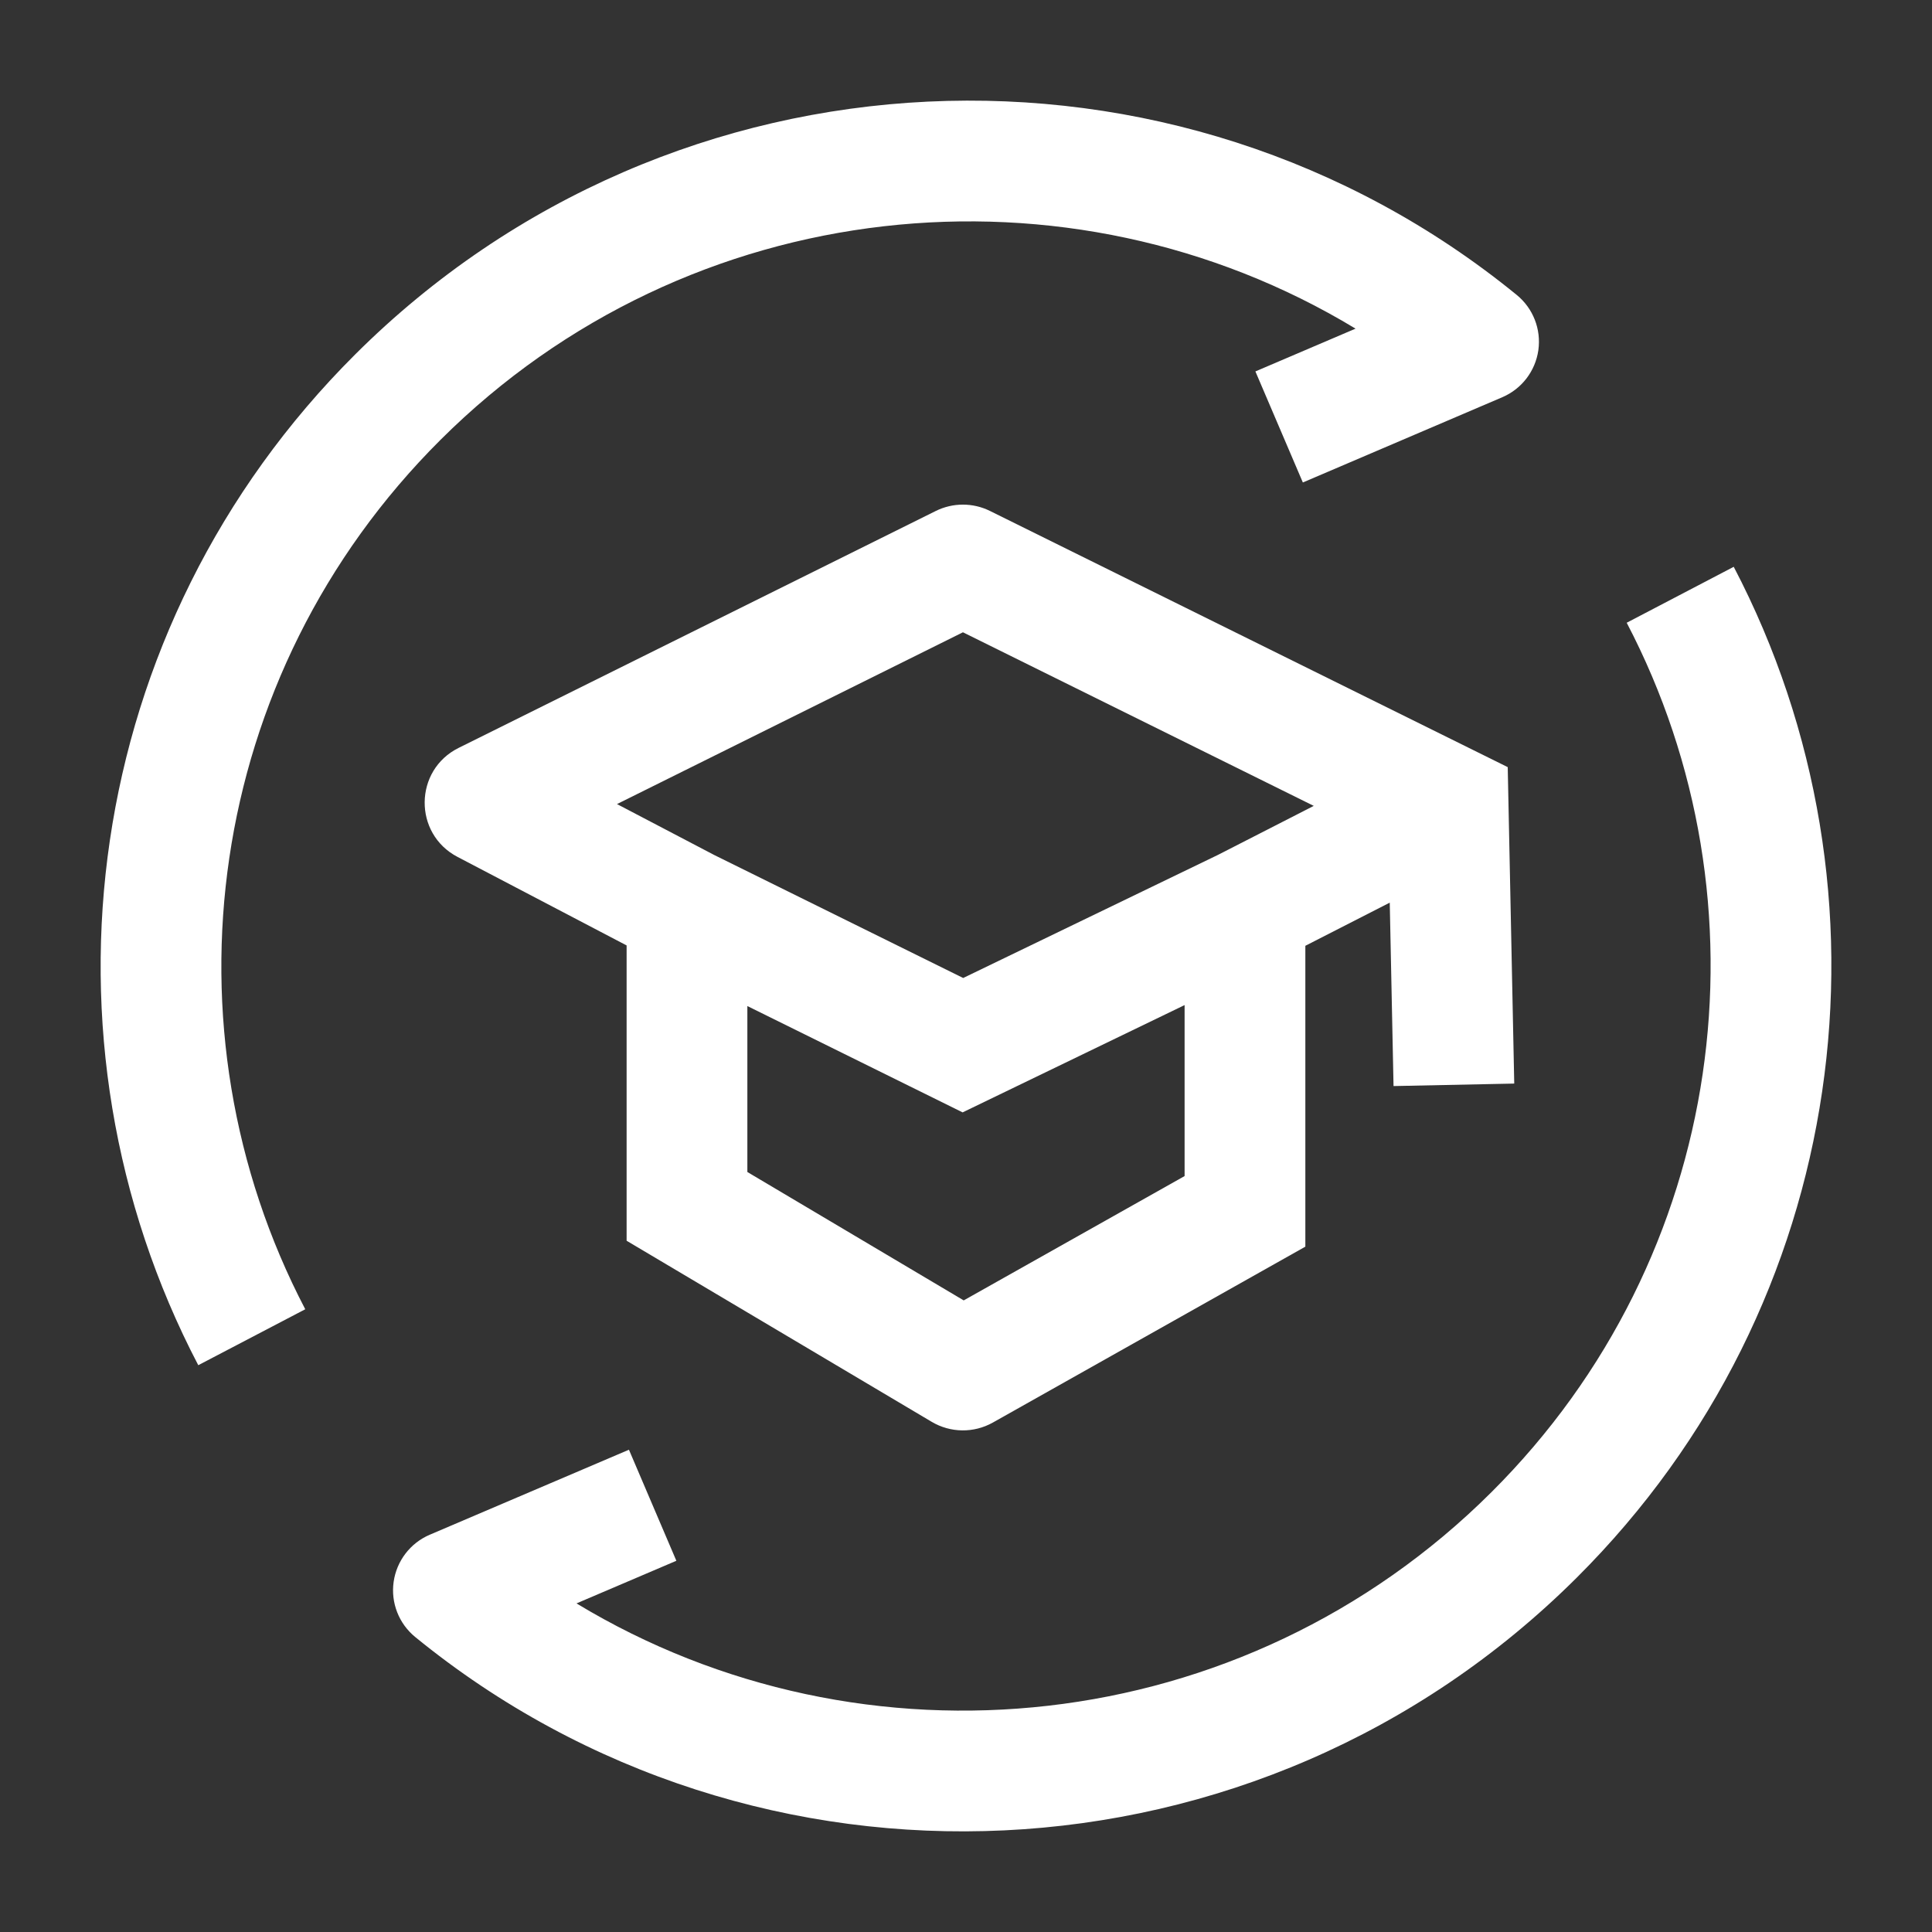
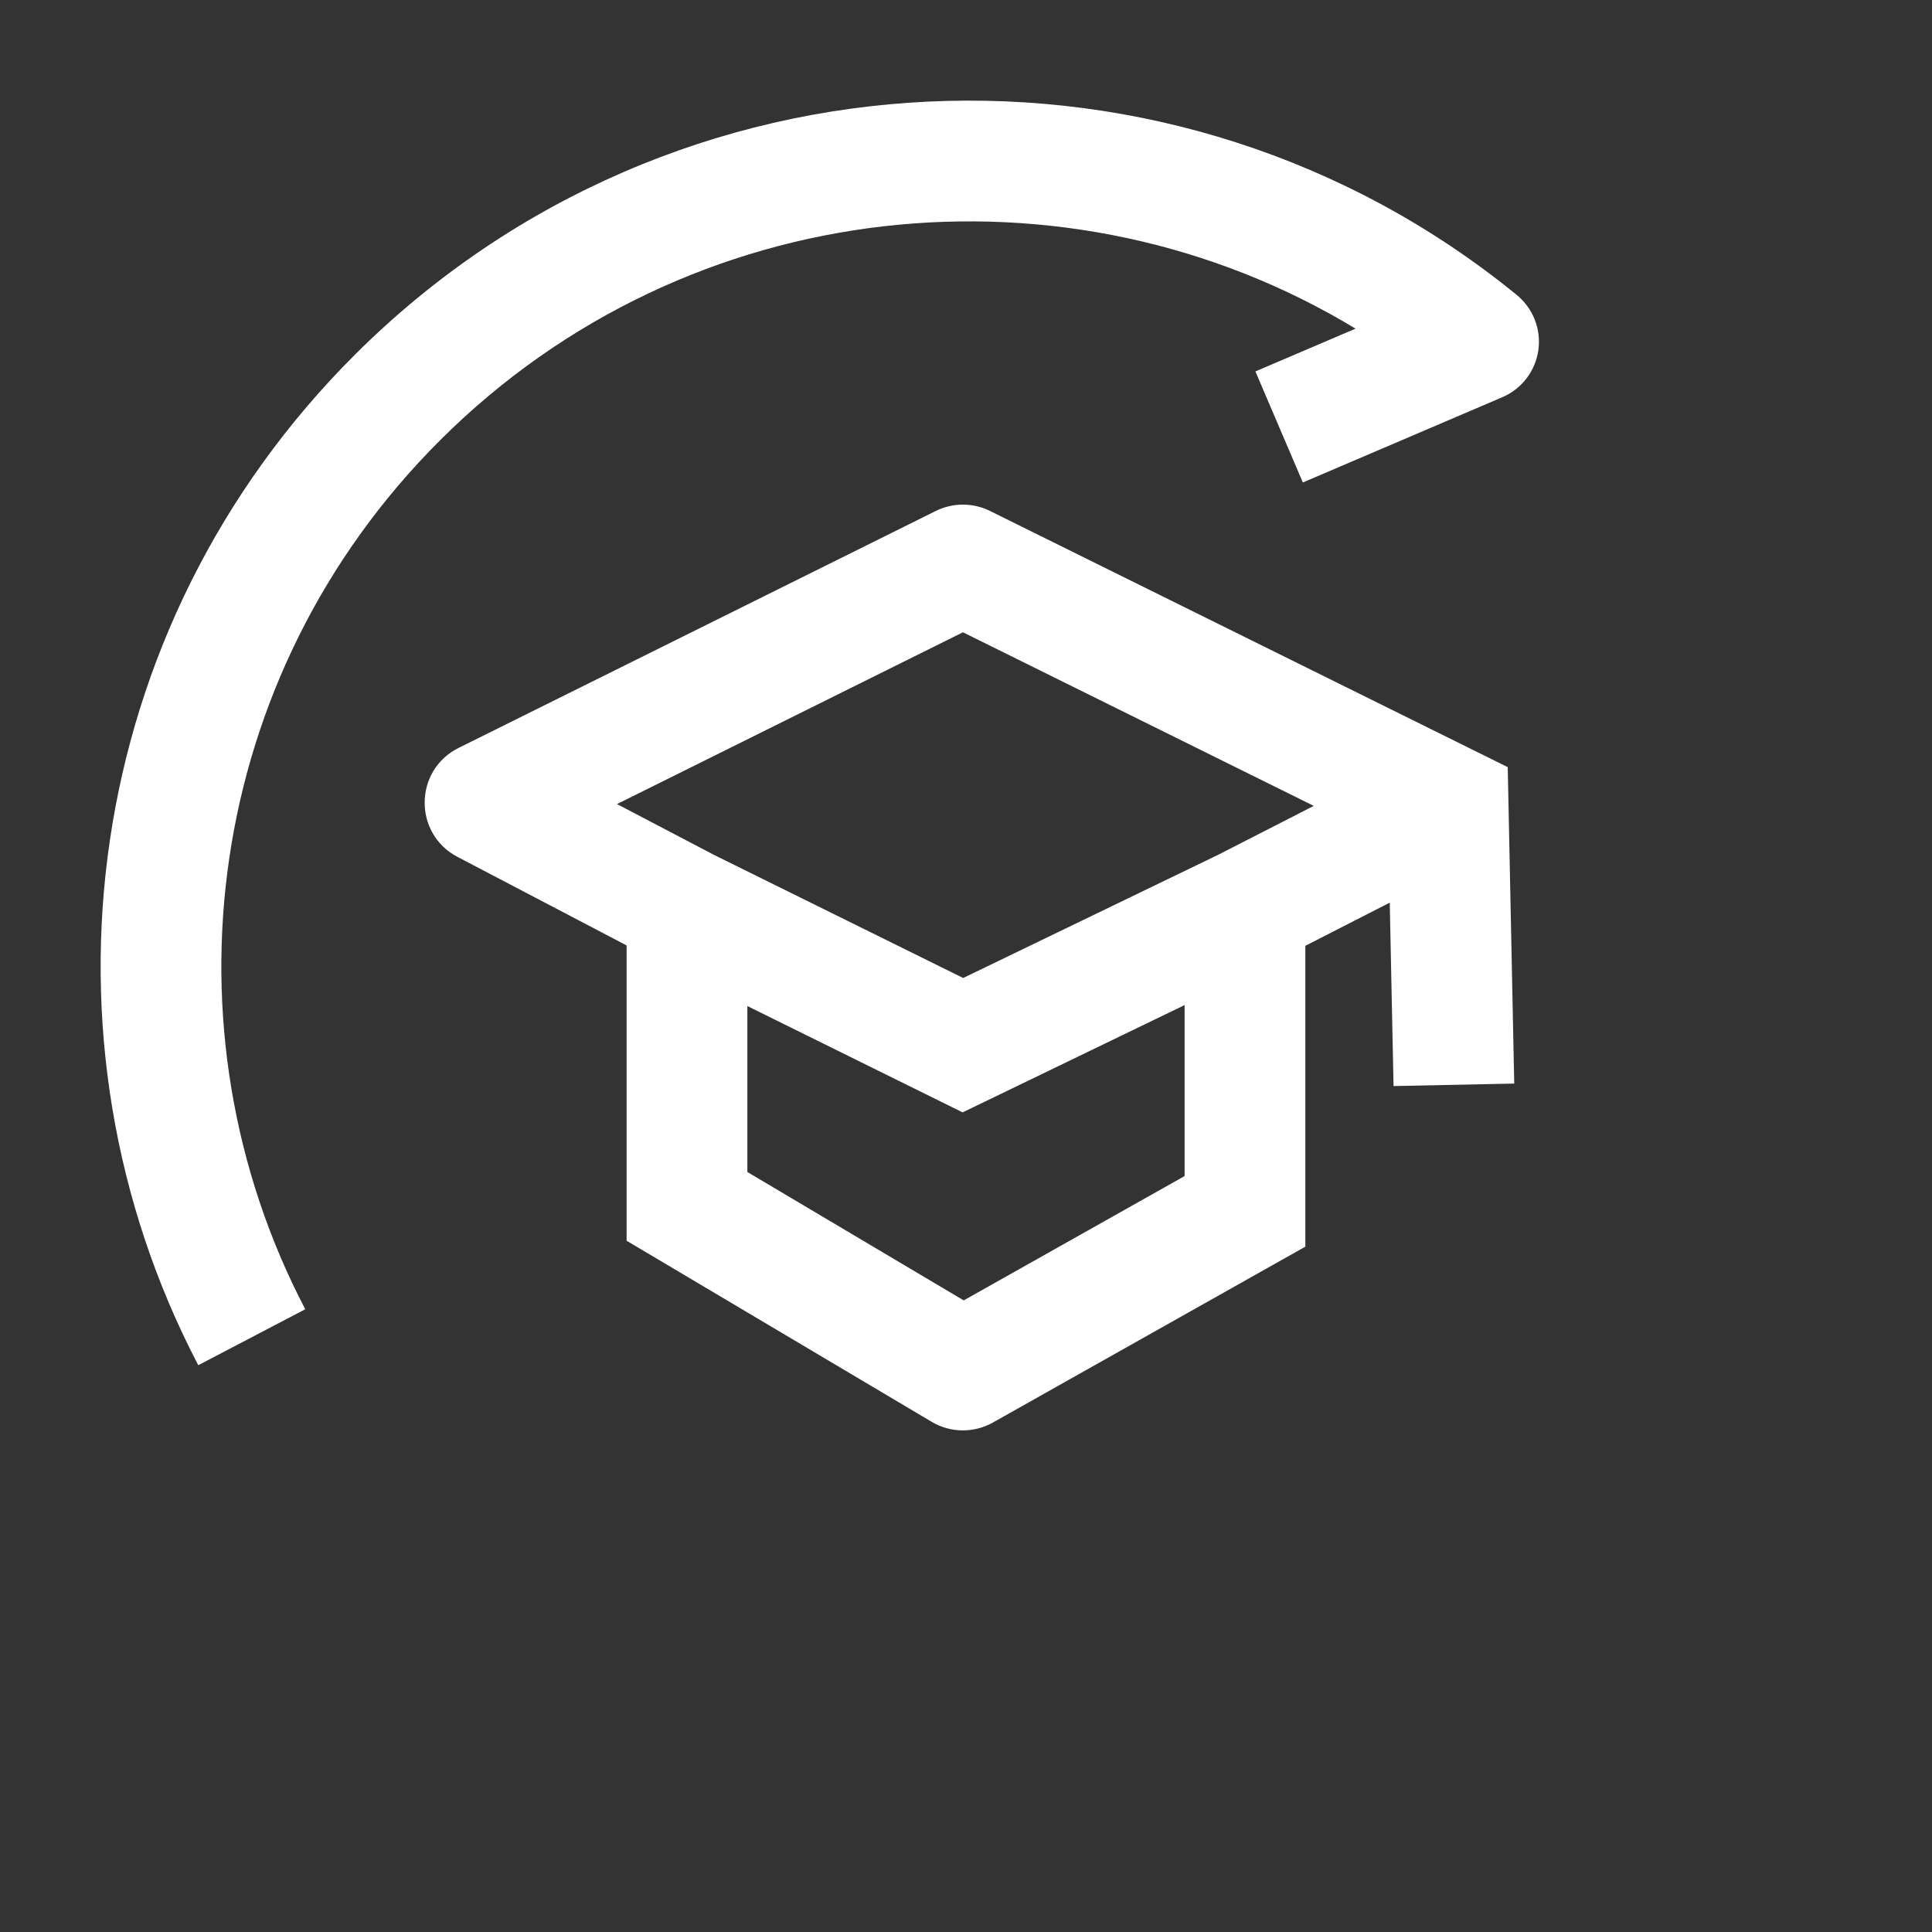
<svg xmlns="http://www.w3.org/2000/svg" width="48" height="48" viewBox="0 0 48 48" fill="none">
  <rect x="0" y="0" width="48" height="48" fill="#333333" stroke="none" />
  <path d="M10.944 10.928C17.12 4.774 26.553 3.853 33.678 8.165L31.19 9.228L32.369 11.987L37.324 9.869C37.807 9.663 38.146 9.219 38.22 8.7C38.293 8.18 38.09 7.66 37.683 7.328C29.229 0.429 16.73 0.927 8.827 8.803C1.999 15.606 0.696 25.828 4.926 33.918L7.584 32.528C3.948 25.574 5.069 16.782 10.944 10.928Z" fill="#FFF" />
-   <path d="M40.415 15.472C44.052 22.426 42.93 31.218 37.055 37.072C30.88 43.226 21.448 44.147 14.323 39.836L16.804 38.777L15.626 36.018L10.677 38.13C10.194 38.336 9.854 38.78 9.78 39.3C9.706 39.82 9.91 40.34 10.317 40.672C18.77 47.571 31.27 47.073 39.173 39.197C46.001 32.394 47.304 22.172 43.074 14.082L40.415 15.472Z" fill="#FFF" />
  <path fill-rule="evenodd" clip-rule="evenodd" d="M34.622 26.983L34.528 22.426L32.431 23.498V30.973L24.669 35.342C24.195 35.609 23.615 35.602 23.148 35.325L15.568 30.826V23.489L11.366 21.289C10.266 20.713 10.283 19.133 11.395 18.581L23.247 12.696C23.672 12.485 24.172 12.484 24.597 12.695L37.459 19.059L37.621 26.921L34.622 26.983ZM15.329 19.977L23.924 15.709L32.64 20.022L30.263 21.238L23.93 24.298L17.748 21.244L15.329 19.977ZM23.916 27.637L29.431 24.971V29.219L23.943 32.308L18.568 29.118V24.995L23.916 27.637Z" fill="#FFF" />
</svg>